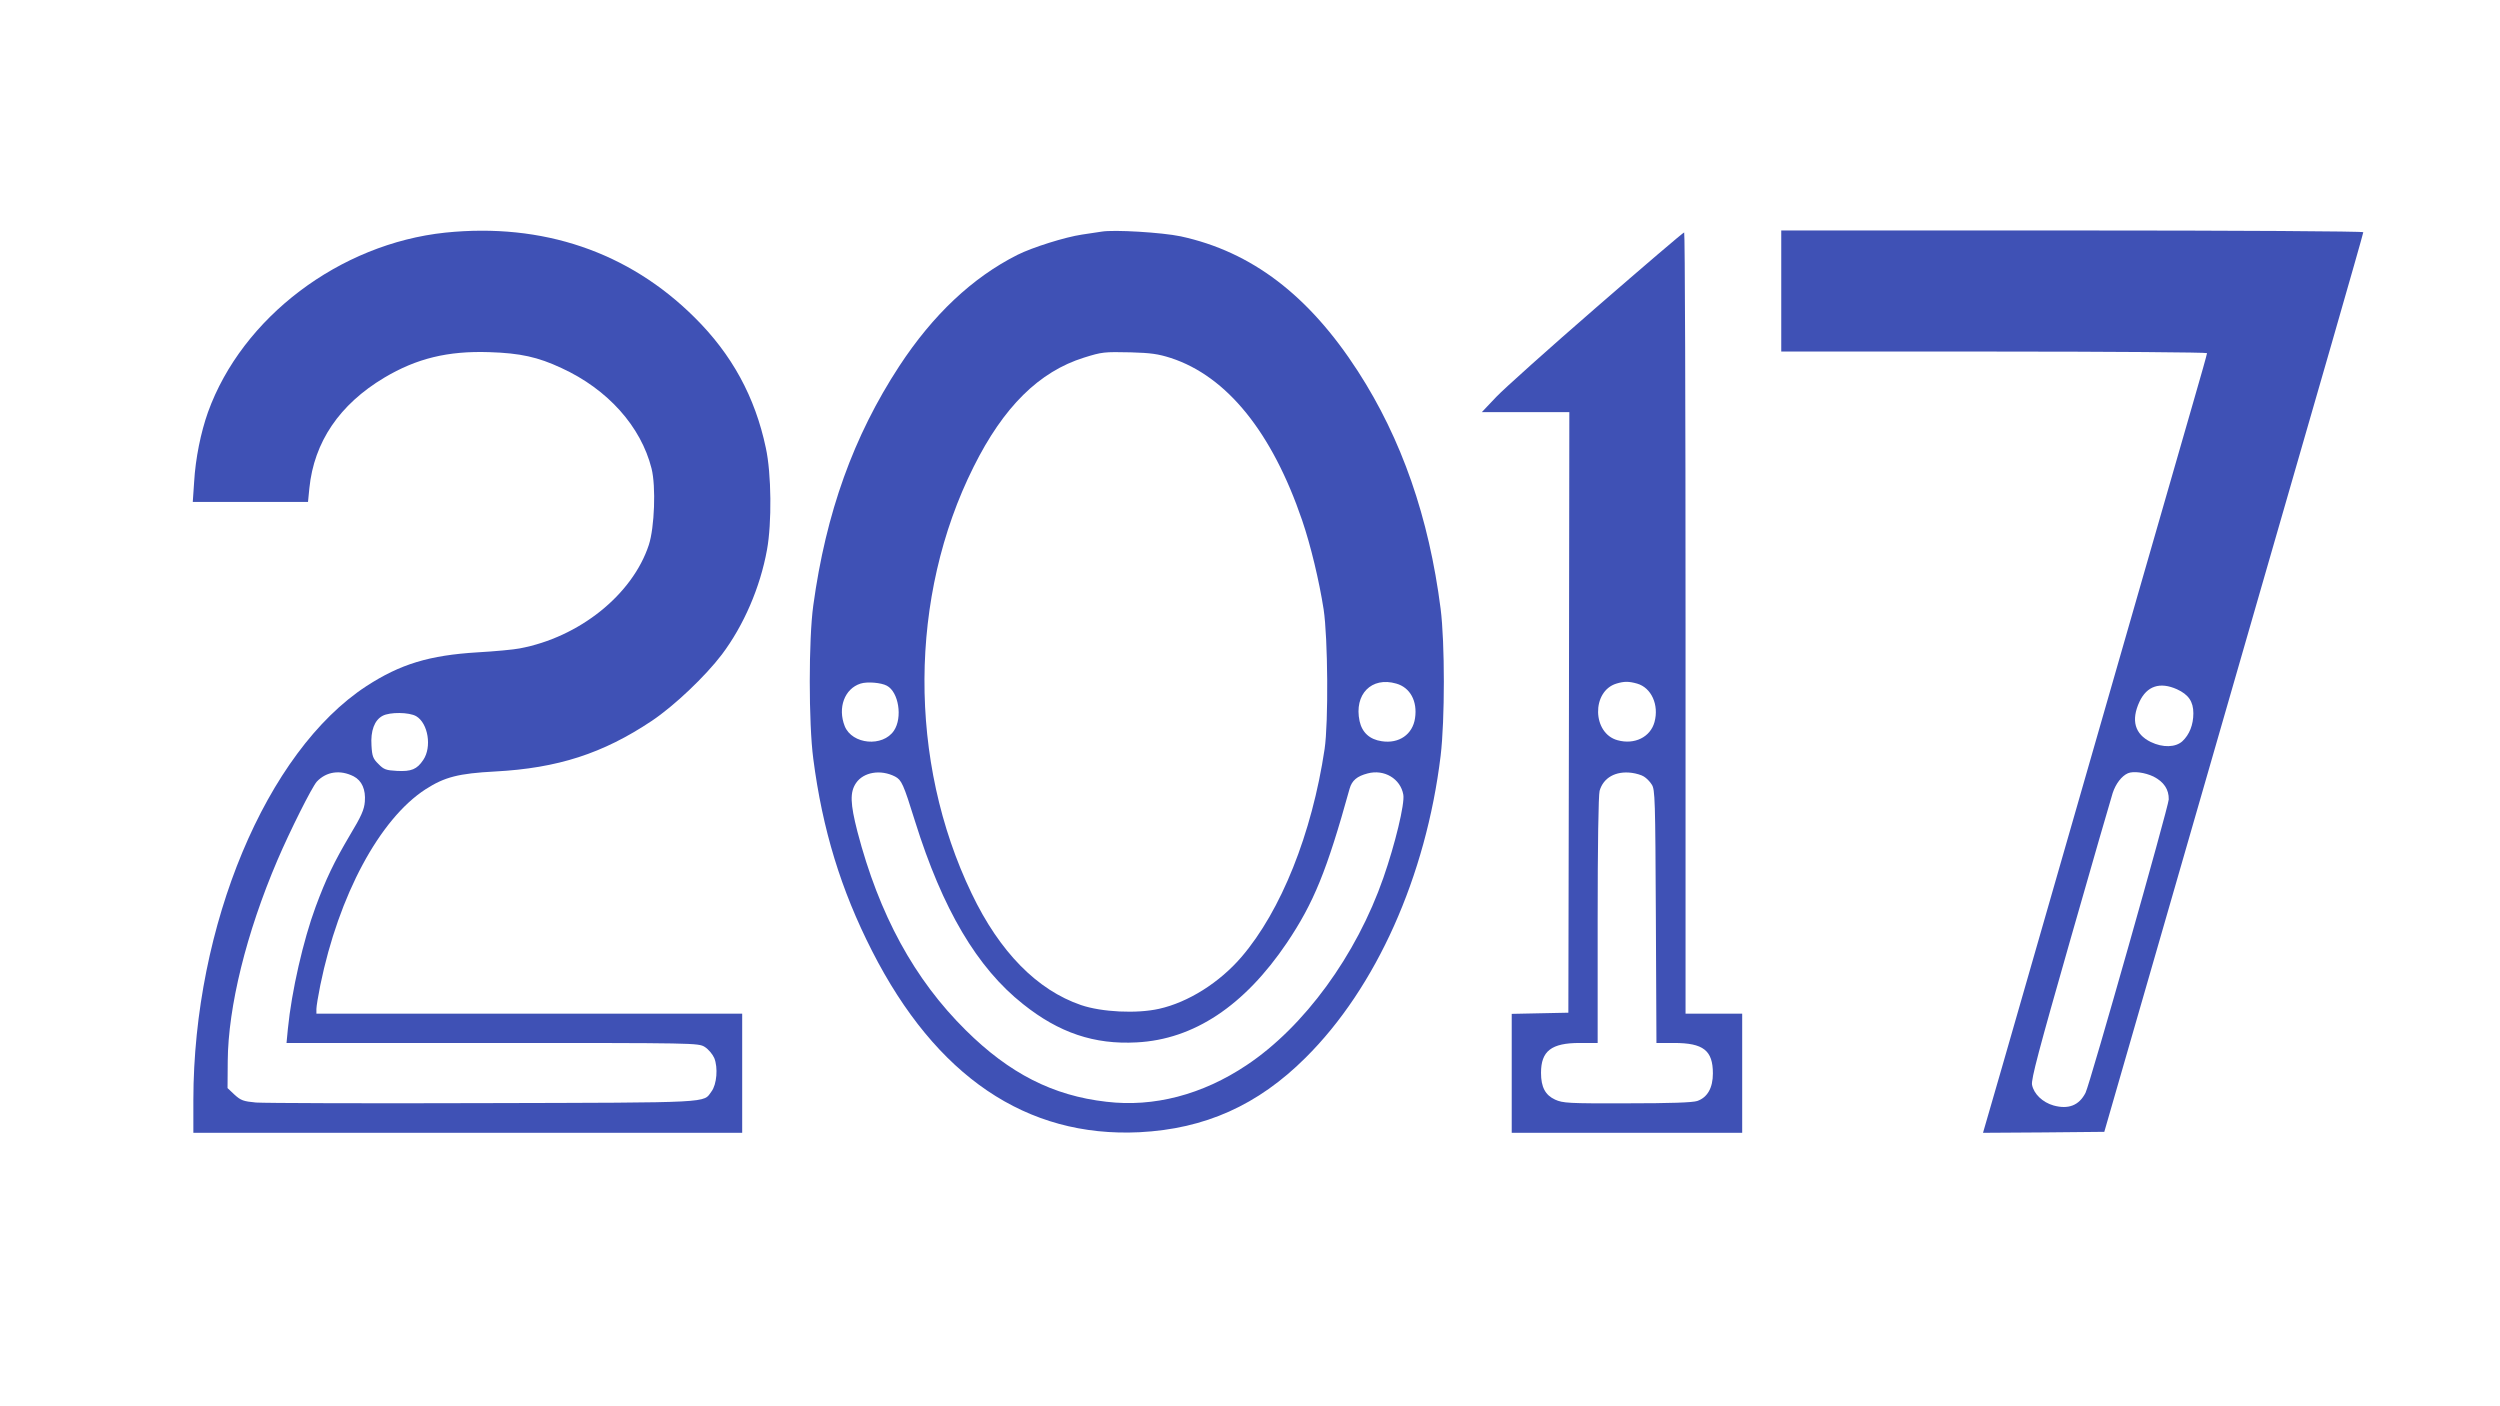
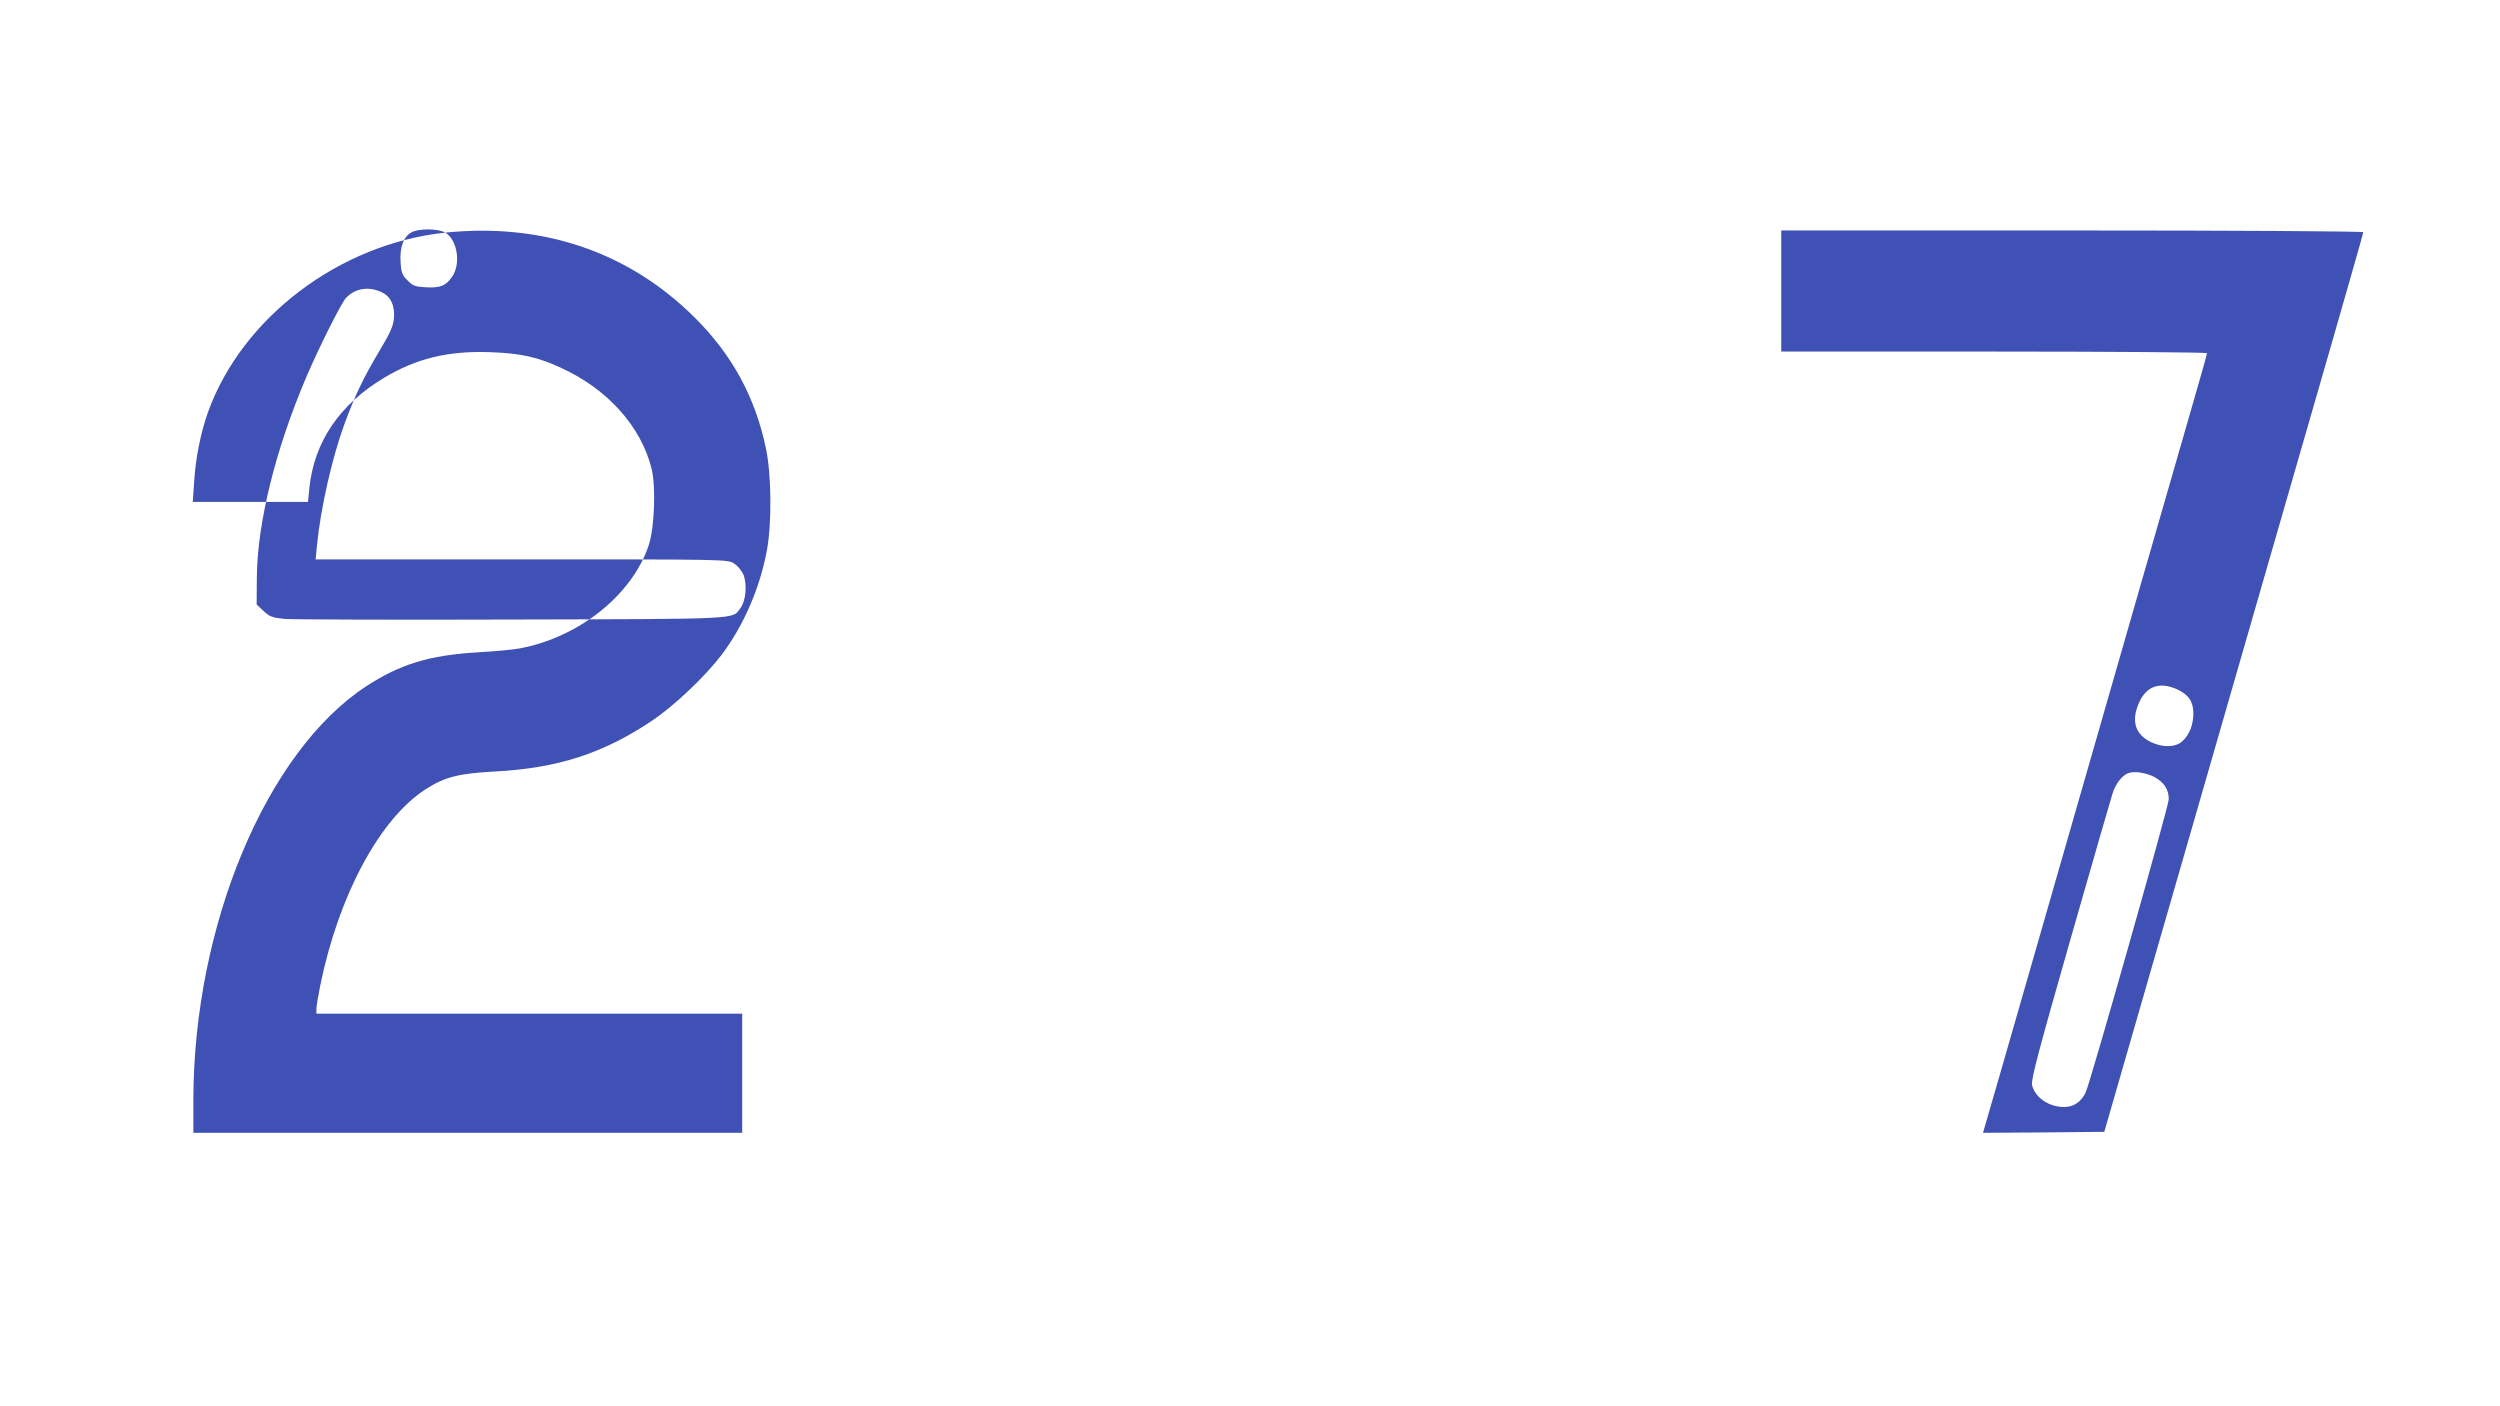
<svg xmlns="http://www.w3.org/2000/svg" version="1.0" width="1280pt" height="720pt" viewBox="0 0 1280 720" preserveAspectRatio="xMidYMid meet">
  <g transform="translate(0,720) scale(0.1,-0.1)" fill="#3f51b5" stroke="none">
-     <path d="M2280 6009 c-541 -57 -1040 -434 -1215 -919 -37 -104 -64 -237 -71 -357 l-7 -103 295 0 295 0 7 71 c24 236 154 428 383 565 166 99 326 138 538 131 159 -5 249 -25 369 -81 238 -109 408 -300 462 -515 23 -92 15 -302 -14 -391 -84 -255 -356 -473 -662 -530 -30 -6 -127 -15 -215 -20 -247 -15 -395 -60 -569 -173 -512 -334 -885 -1226 -886 -2119 l0 -168 1405 0 1405 0 0 305 0 305 -1090 0 -1090 0 0 24 c0 13 9 68 20 122 94 460 304 851 539 1003 98 63 169 81 356 91 320 17 552 92 802 259 115 77 274 228 359 340 112 149 196 343 231 536 25 136 23 390 -6 522 -55 261 -174 479 -365 668 -338 336 -778 485 -1276 434z m-149 -2476 c61 -36 81 -158 36 -224 -32 -48 -61 -60 -135 -56 -55 3 -67 7 -94 35 -28 27 -33 40 -36 95 -5 75 15 130 57 152 37 20 136 19 172 -2z m-320 -308 c42 -22 62 -68 57 -129 -3 -41 -18 -75 -77 -173 -81 -137 -122 -223 -175 -366 -63 -170 -123 -432 -142 -624 l-7 -73 1054 0 c1040 0 1054 0 1087 -20 19 -12 40 -37 49 -57 20 -49 13 -135 -14 -171 -44 -60 22 -57 -1168 -60 -600 -2 -1123 0 -1164 3 -65 6 -78 11 -110 40 l-36 34 1 138 c2 278 95 656 254 1028 65 152 177 375 202 403 49 52 120 62 189 27z" />
-     <path d="M5640 6014 c-14 -2 -59 -9 -100 -15 -87 -13 -253 -65 -331 -104 -230 -116 -432 -306 -605 -570 -234 -358 -375 -750 -440 -1225 -24 -173 -24 -603 0 -785 47 -362 141 -670 301 -984 327 -642 790 -956 1369 -928 335 17 606 138 850 381 362 359 617 929 692 1546 22 184 22 579 0 753 -60 468 -199 869 -424 1217 -251 388 -543 611 -907 690 -96 20 -342 35 -405 24z m355 -647 c287 -94 518 -380 672 -831 44 -129 87 -309 110 -456 22 -146 25 -578 5 -715 -65 -434 -223 -828 -425 -1064 -113 -132 -274 -233 -422 -266 -115 -26 -294 -17 -400 19 -225 77 -417 272 -560 571 -326 678 -322 1522 10 2185 153 307 335 487 565 559 93 29 102 30 240 27 103 -3 139 -8 205 -29z m-1454 -1678 c60 -32 81 -163 36 -230 -57 -85 -214 -71 -252 23 -37 94 -1 192 81 218 34 11 106 5 135 -11z m2608 11 c71 -20 109 -90 96 -177 -12 -83 -82 -132 -171 -118 -61 9 -100 44 -113 103 -29 137 61 229 188 192z m-2566 -476 c33 -18 42 -36 102 -229 141 -451 318 -750 553 -936 184 -147 365 -208 582 -196 292 15 551 187 769 510 137 204 204 367 321 789 12 42 38 64 92 78 85 23 169 -27 183 -109 8 -46 -42 -253 -102 -425 -138 -397 -406 -764 -701 -960 -226 -151 -475 -216 -717 -187 -274 31 -497 145 -720 366 -264 261 -444 592 -555 1017 -37 144 -39 202 -7 249 38 56 126 71 200 33z" />
+     <path d="M2280 6009 c-541 -57 -1040 -434 -1215 -919 -37 -104 -64 -237 -71 -357 l-7 -103 295 0 295 0 7 71 c24 236 154 428 383 565 166 99 326 138 538 131 159 -5 249 -25 369 -81 238 -109 408 -300 462 -515 23 -92 15 -302 -14 -391 -84 -255 -356 -473 -662 -530 -30 -6 -127 -15 -215 -20 -247 -15 -395 -60 -569 -173 -512 -334 -885 -1226 -886 -2119 l0 -168 1405 0 1405 0 0 305 0 305 -1090 0 -1090 0 0 24 c0 13 9 68 20 122 94 460 304 851 539 1003 98 63 169 81 356 91 320 17 552 92 802 259 115 77 274 228 359 340 112 149 196 343 231 536 25 136 23 390 -6 522 -55 261 -174 479 -365 668 -338 336 -778 485 -1276 434z c61 -36 81 -158 36 -224 -32 -48 -61 -60 -135 -56 -55 3 -67 7 -94 35 -28 27 -33 40 -36 95 -5 75 15 130 57 152 37 20 136 19 172 -2z m-320 -308 c42 -22 62 -68 57 -129 -3 -41 -18 -75 -77 -173 -81 -137 -122 -223 -175 -366 -63 -170 -123 -432 -142 -624 l-7 -73 1054 0 c1040 0 1054 0 1087 -20 19 -12 40 -37 49 -57 20 -49 13 -135 -14 -171 -44 -60 22 -57 -1168 -60 -600 -2 -1123 0 -1164 3 -65 6 -78 11 -110 40 l-36 34 1 138 c2 278 95 656 254 1028 65 152 177 375 202 403 49 52 120 62 189 27z" />
    <path d="M9120 5710 l0 -310 1090 0 c600 0 1090 -4 1090 -8 0 -5 -32 -119 -71 -253 -39 -134 -155 -539 -259 -899 -486 -1692 -627 -2180 -718 -2498 l-99 -342 310 2 311 3 62 215 c198 687 310 1074 424 1470 71 245 215 744 320 1110 106 366 266 921 356 1234 90 313 164 572 164 577 0 5 -644 9 -1490 9 l-1490 0 0 -310z m2026 -2039 c59 -27 84 -63 84 -123 0 -59 -20 -109 -56 -143 -35 -32 -100 -34 -162 -4 -82 40 -102 111 -58 206 38 81 105 103 192 64z m-120 -447 c53 -27 79 -66 78 -117 -2 -40 -404 -1459 -426 -1502 -33 -65 -88 -86 -164 -65 -56 16 -101 59 -110 106 -5 28 34 175 196 742 111 389 209 727 217 752 16 48 46 87 78 101 28 12 87 4 131 -17z" />
-     <path d="M8174 5627 c-242 -210 -473 -417 -513 -459 l-74 -78 224 0 224 0 -2 -1537 -3 -1538 -145 -3 -145 -3 0 -304 0 -305 590 0 590 0 0 305 0 305 -145 0 -145 0 0 2000 c0 1100 -3 2000 -7 2000 -5 0 -206 -172 -449 -383z m208 -1927 c73 -21 113 -109 89 -197 -21 -77 -102 -117 -189 -93 -130 35 -134 251 -6 290 40 12 63 12 106 0z m35 -476 c13 -8 31 -26 40 -41 17 -25 18 -76 21 -675 l3 -648 90 0 c150 0 199 -38 199 -156 0 -74 -28 -123 -80 -141 -24 -8 -135 -12 -360 -12 -301 -1 -328 1 -368 19 -50 23 -72 64 -72 137 0 112 53 153 198 153 l92 0 0 628 c0 384 4 641 10 663 19 67 82 103 165 92 22 -3 50 -11 62 -19z" />
  </g>
</svg>